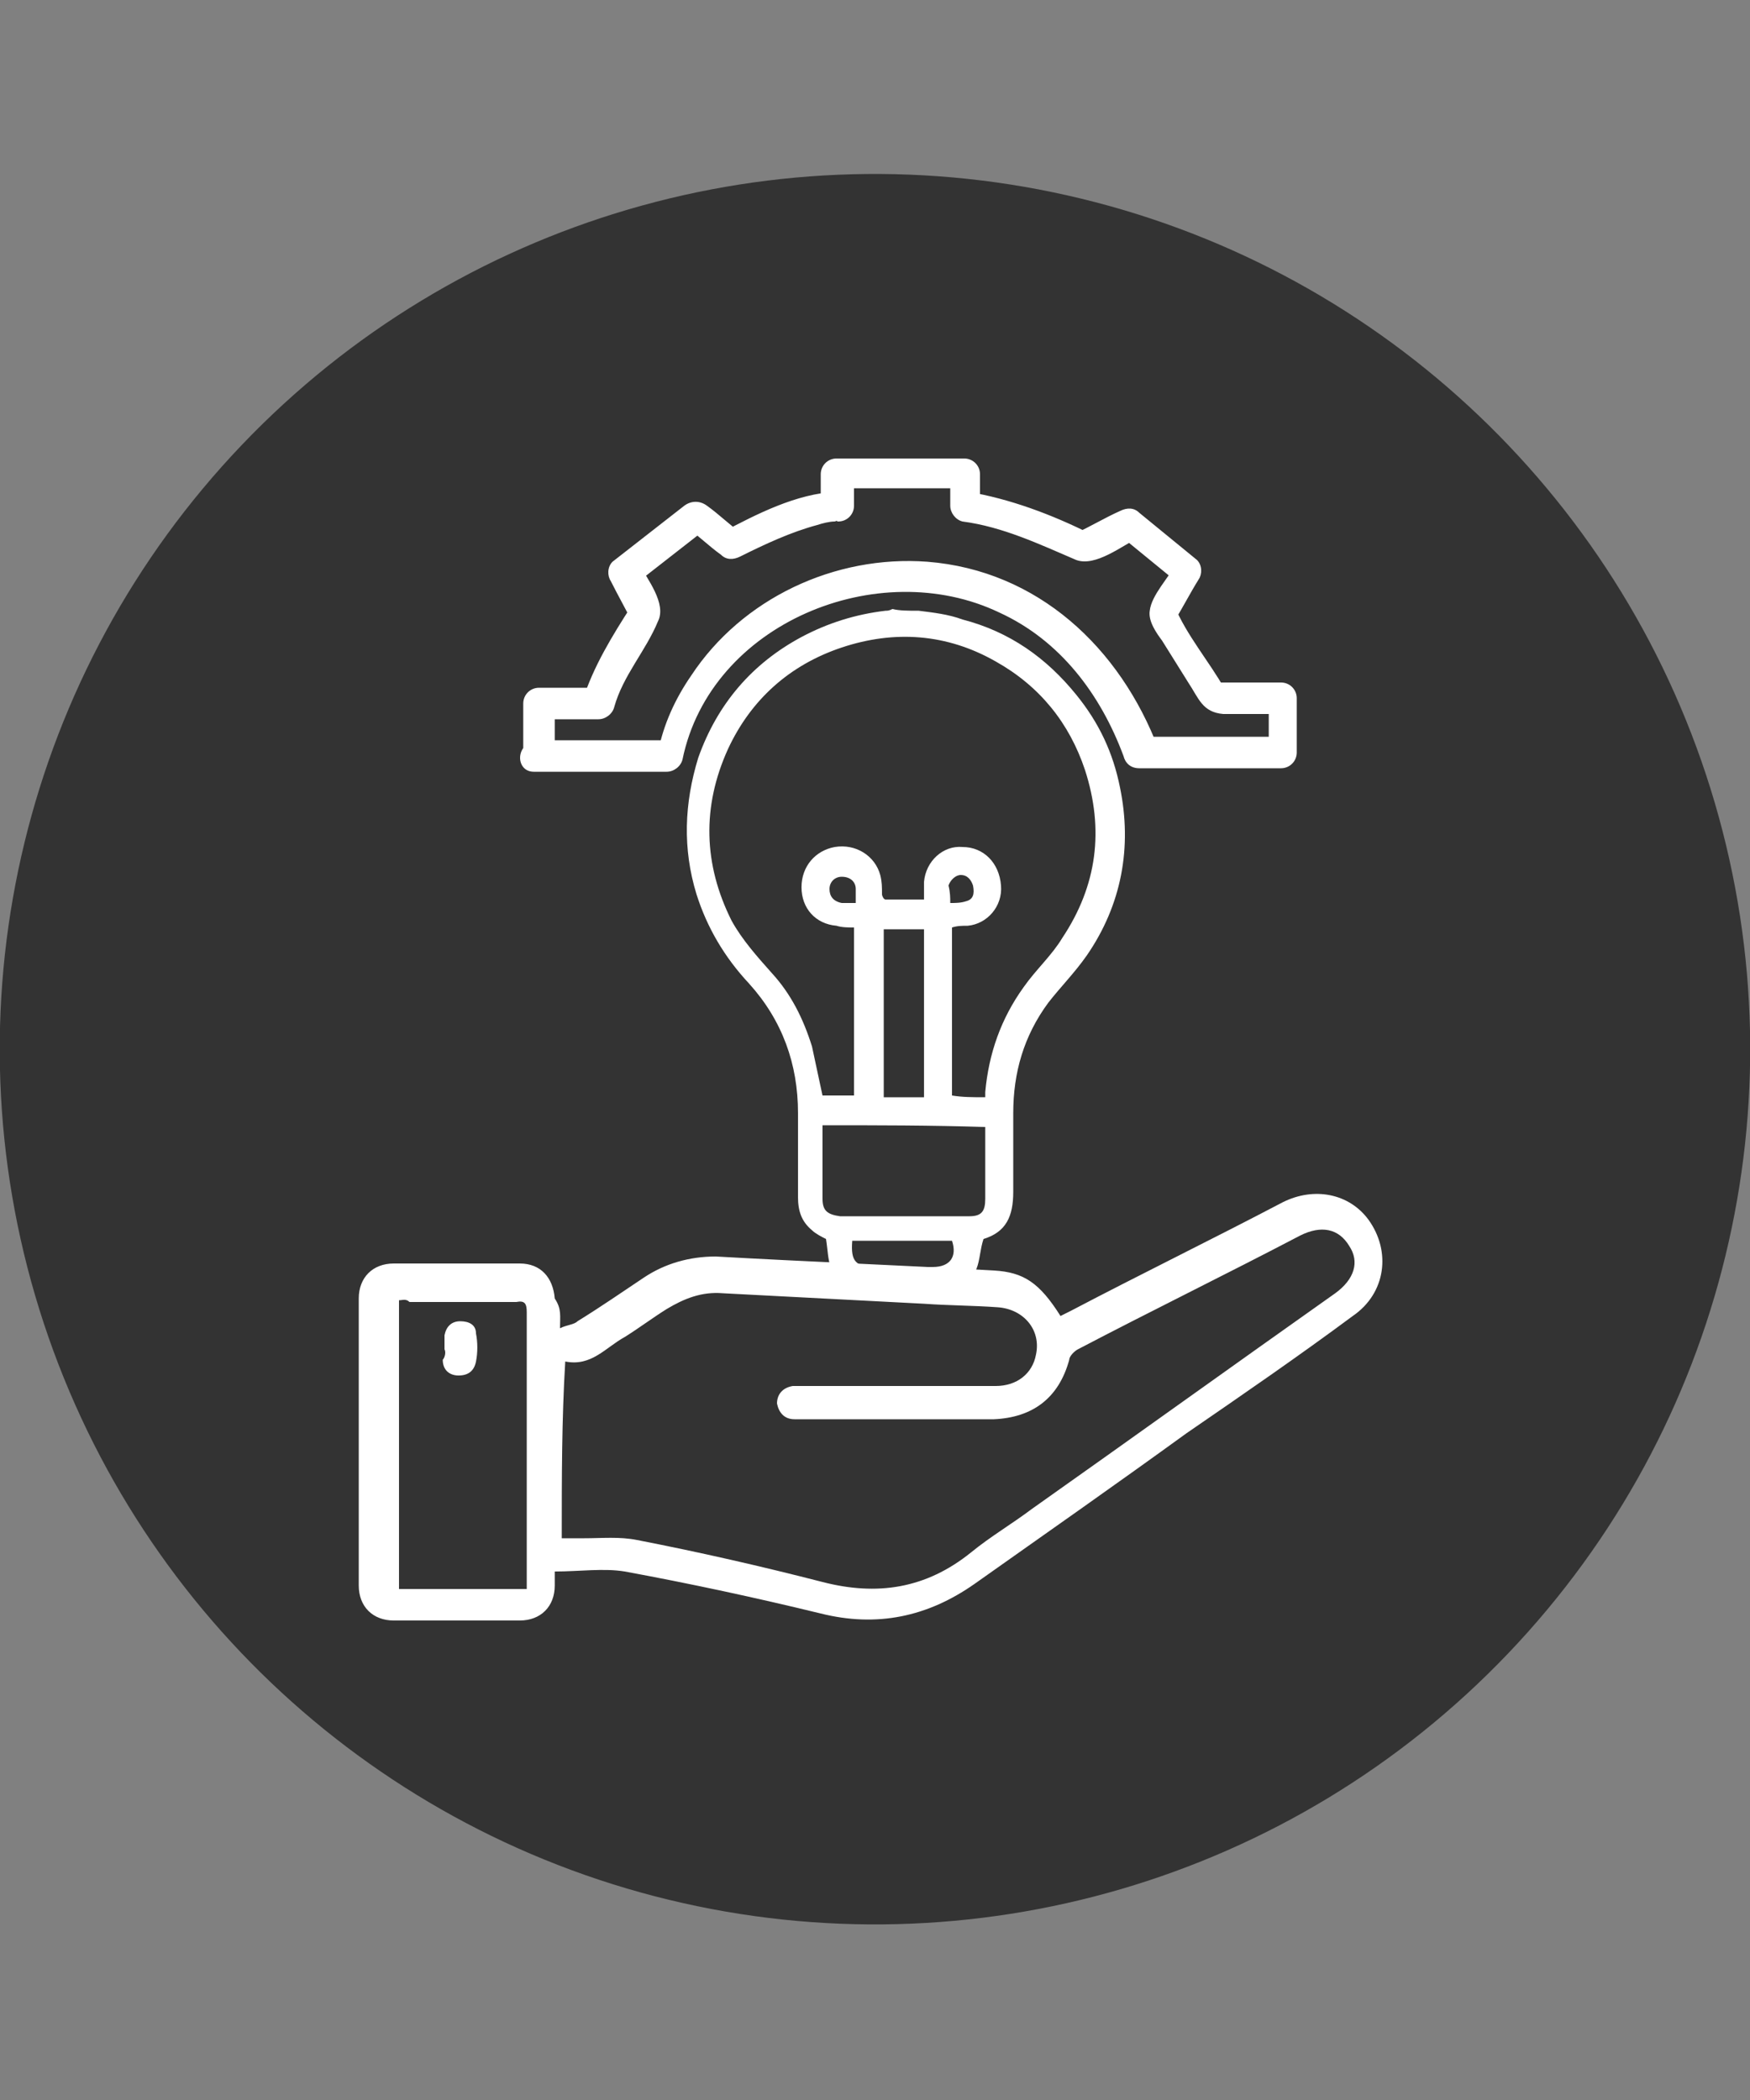
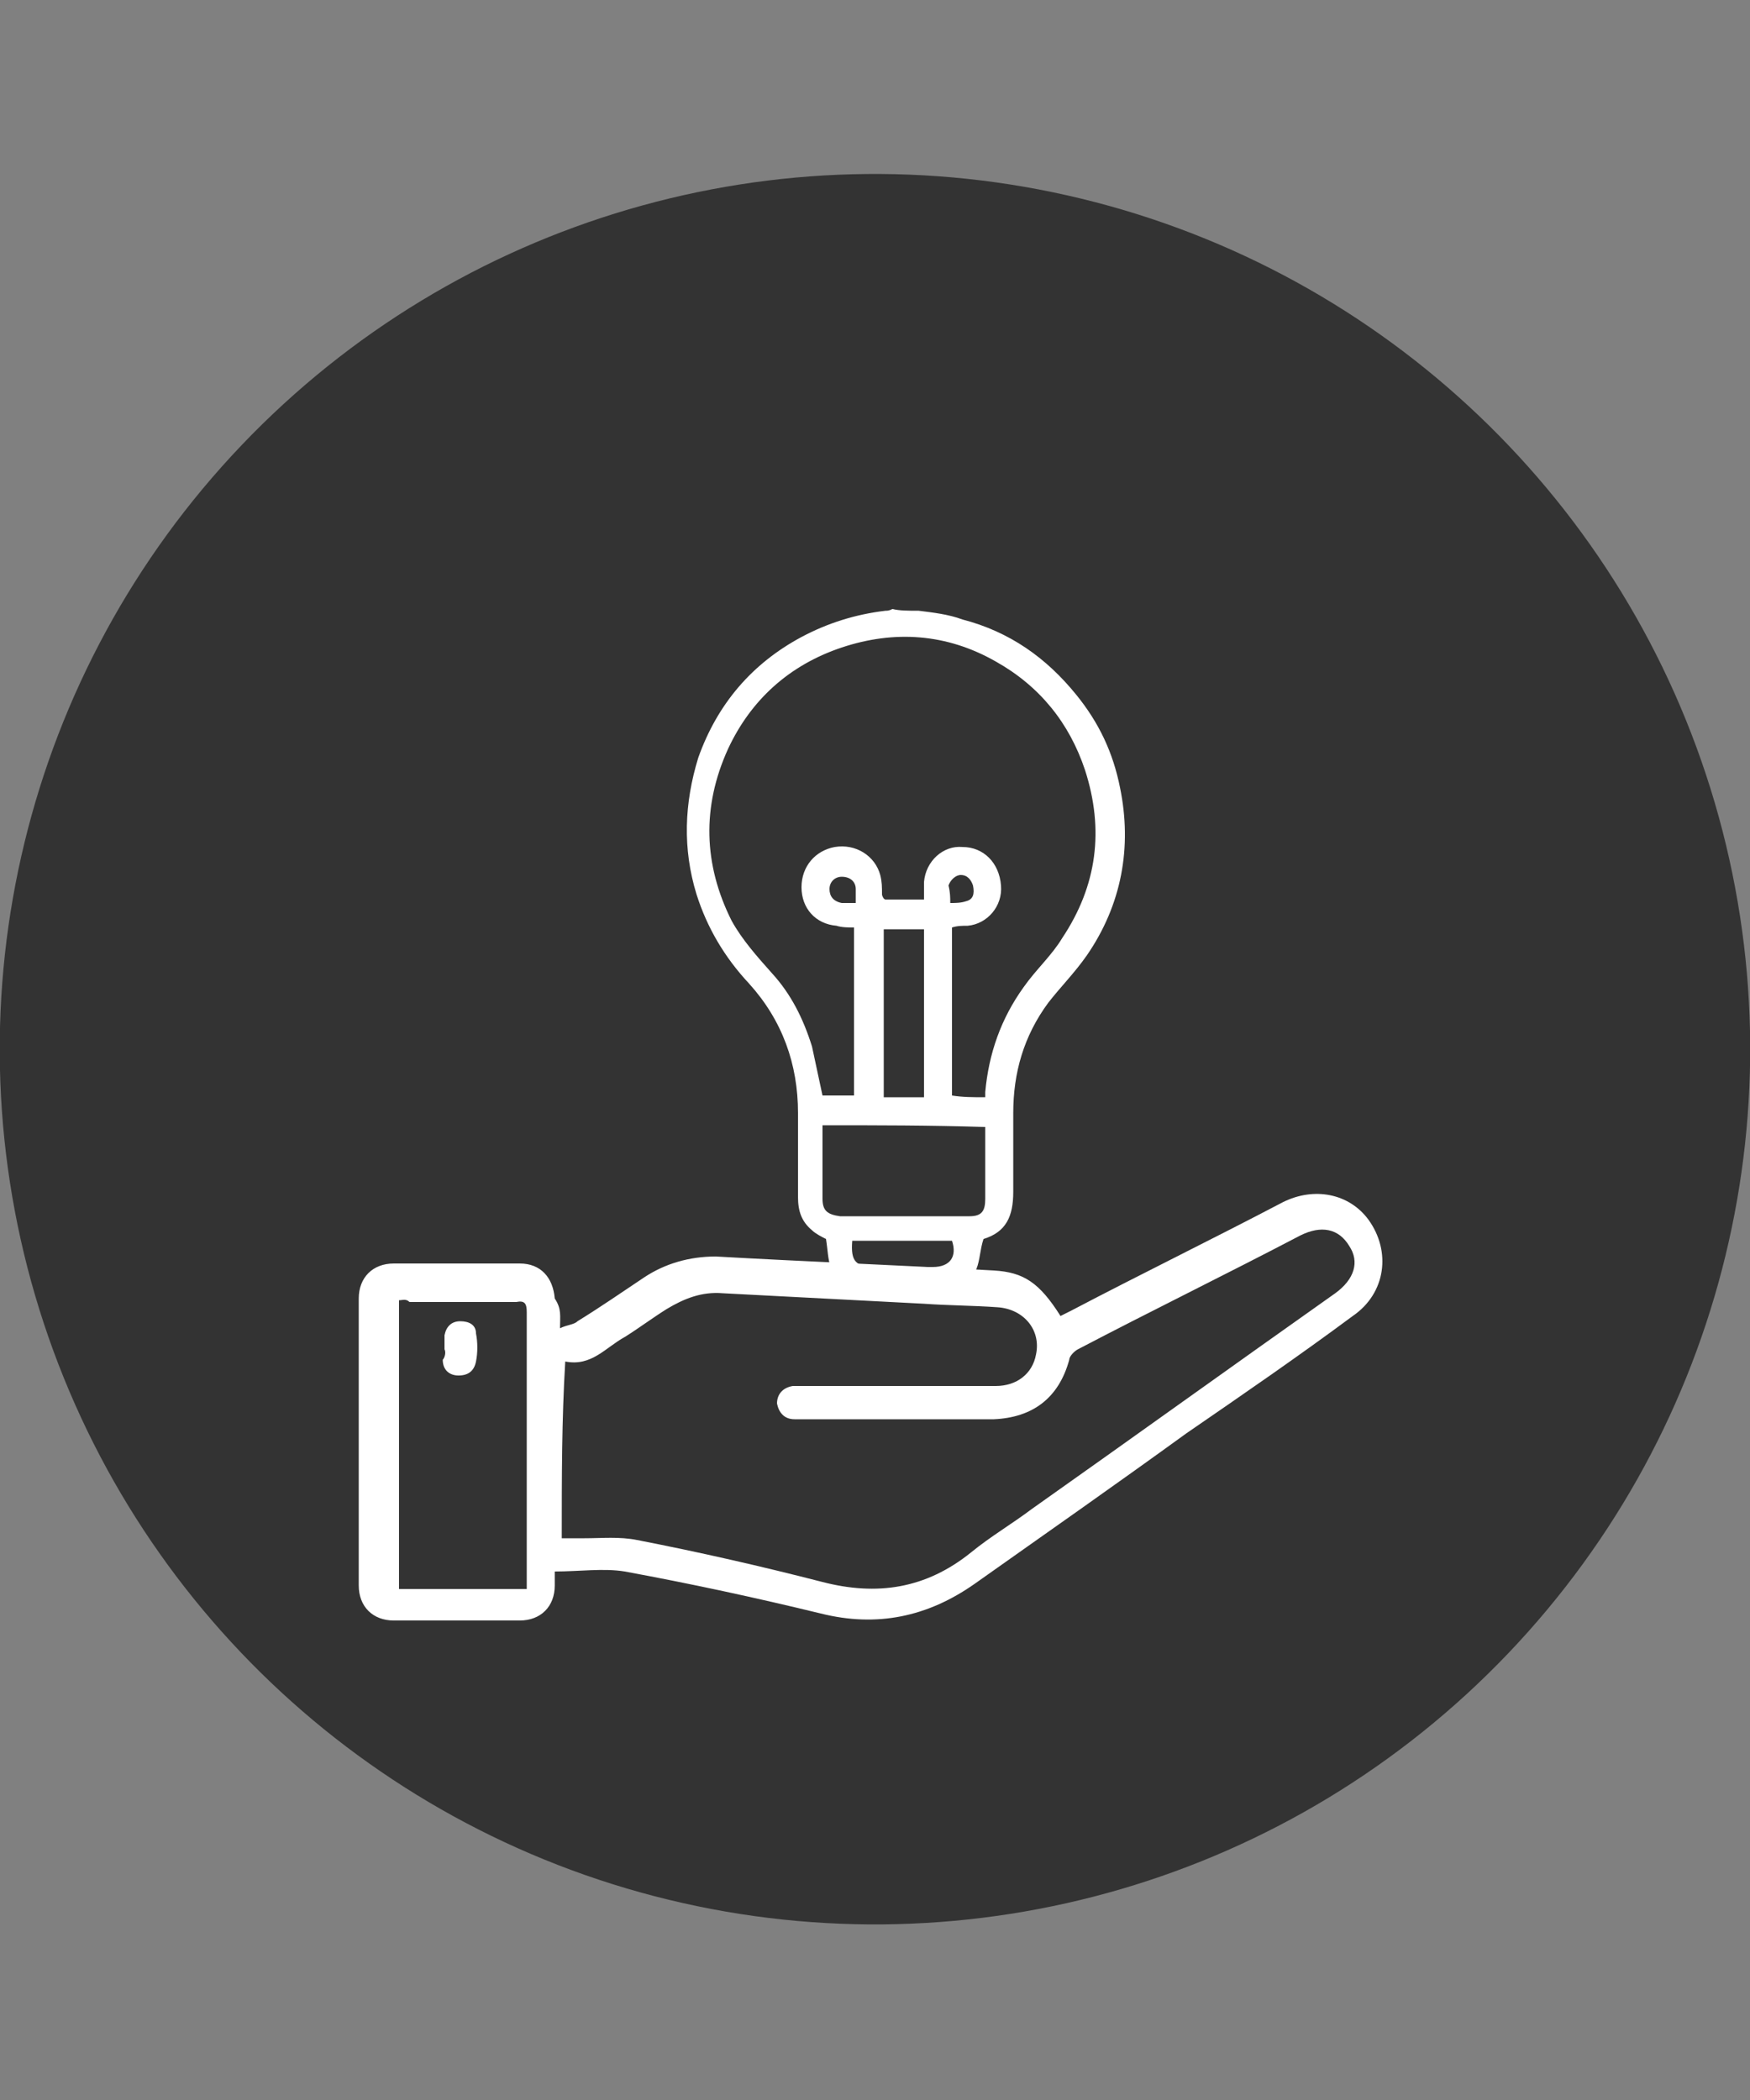
<svg xmlns="http://www.w3.org/2000/svg" version="1.1" id="圖層_1" x="0px" y="0px" viewBox="0 0 100 120" style="enable-background:new 0 0 100 120;" xml:space="preserve">
  <rect x="0" y="0" width="100" height="120" fill="#808080" stroke="none" />
  <style type="text/css">
	.st0{fill:#333333;}
	.st1{fill-rule:evenodd;clip-rule:evenodd;fill:#FFFFFF;}
	.st2{fill:#FFFFFF;}
</style>
  <g>
    <ellipse transform="matrix(0.236 -0.972 0.972 0.236 -20.122 94.394)" class="st0" cx="50" cy="60" rx="50" ry="50" />
    <g>
      <g>
        <path class="st1" d="M52.5,34.9c0.8,0.1,1.7,0.2,2.5,0.5c2.7,0.7,4.8,2.2,6.5,4.3c1.3,1.6,2.1,3.3,2.5,5.3     c0.7,3.4,0.1,6.7-1.9,9.6c-0.7,1-1.5,1.8-2.2,2.7c-1.4,1.9-2,4-2,6.3c0,1.5,0,3,0,4.5c0,1.4-0.4,2.3-1.7,2.7     C56,71.4,56,72,55.8,72.5c-0.3,0.8-1,1.3-1.8,1.5c-1.6,0-3.2,0-4.7,0c-0.8-0.2-1.5-0.6-1.8-1.5c-0.2-0.5-0.2-1.1-0.3-1.7     c-0.2-0.1-0.6-0.3-0.8-0.5c-0.6-0.5-0.8-1.1-0.8-1.9c0-1.6,0-3.2,0-4.8c0-2.8-0.9-5.3-2.8-7.4c-1.4-1.5-2.4-3.2-3-5.1     c-0.8-2.6-0.7-5.2,0.1-7.8c1.1-3.1,3.1-5.4,5.9-6.9c1.5-0.8,3.1-1.3,4.8-1.5c0.1,0,0.2,0,0.4-0.1C51.4,34.9,51.9,34.9,52.5,34.9z      M56.3,62.7c0-0.1,0-0.1,0-0.1c0-0.1,0-0.2,0-0.2c0.2-2.2,0.9-4.2,2.2-6c0.7-1,1.6-1.8,2.2-2.8c2-3,2.4-6.2,1.3-9.6     c-0.9-2.7-2.6-4.8-5.1-6.2c-2.8-1.6-5.8-1.8-8.8-0.8c-3,1-5.2,3-6.5,5.8c-1.5,3.3-1.4,6.6,0.2,9.8c0.6,1.1,1.5,2.1,2.3,3     c1.1,1.2,1.8,2.6,2.3,4.2c0.2,0.9,0.4,1.9,0.6,2.8c0.6,0,1.2,0,1.8,0c0-3.2,0-6.4,0-9.6c-0.3,0-0.7,0-1-0.1c-1.2-0.1-2-1-2-2.2     c0-1.2,0.8-2.1,1.9-2.3c1.2-0.2,2.3,0.5,2.6,1.6c0.1,0.4,0.1,0.7,0.1,1.1c0,0.1,0.1,0.3,0.2,0.3c0.7,0,1.5,0,2.2,0     c0-0.4,0-0.7,0-1c0.1-1.2,1.1-2.1,2.2-2c1.2,0,2.1,0.9,2.2,2.2c0.1,1.2-0.8,2.2-1.9,2.3c-0.3,0-0.6,0-0.9,0.1c0,3.2,0,6.4,0,9.6     C55,62.7,55.6,62.7,56.3,62.7z M47,64.3c0,0.1,0,0.2,0,0.3c0,1.3,0,2.6,0,3.9c0,0.7,0.3,0.9,1,1c2.5,0,4.9,0,7.4,0     c0.7,0,0.9-0.3,0.9-1c0-1.3,0-2.5,0-3.8c0-0.1,0-0.2,0-0.3C53.2,64.3,50.1,64.3,47,64.3z M52.8,53.1c-0.8,0-1.6,0-2.3,0     c0,3.2,0,6.4,0,9.6c0.8,0,1.6,0,2.3,0C52.8,59.5,52.8,56.3,52.8,53.1z M48.7,70.9c-0.1,1.2,0.2,1.5,1.4,1.5c1.1,0,2.1,0,3.2,0     c1,0,1.4-0.6,1.1-1.5C52.6,70.9,50.7,70.9,48.7,70.9z M48.9,51.6c0-0.3,0-0.6,0-0.8c0-0.4-0.3-0.7-0.8-0.7     c-0.4,0-0.7,0.3-0.7,0.7c0,0.4,0.2,0.7,0.7,0.8C48.3,51.6,48.6,51.6,48.9,51.6z M54.3,51.6c0.3,0,0.6,0,0.9-0.1     c0.4-0.1,0.5-0.4,0.4-0.9c-0.1-0.3-0.3-0.6-0.7-0.6c-0.3,0-0.6,0.3-0.7,0.6C54.3,51,54.3,51.3,54.3,51.6z" />
      </g>
      <g>
        <path class="st1" d="M32,75.9c0.4-0.2,0.8-0.2,1-0.4c1.3-0.8,2.6-1.7,3.8-2.5c1.2-0.8,2.6-1.2,4.1-1.2c5.3,0.3,10.6,0.5,15.9,0.8     c1.7,0.1,2.6,0.7,3.8,2.6c0.2-0.1,0.4-0.2,0.6-0.3c4-2.1,8.1-4.1,12.1-6.2c1.8-0.9,3.8-0.5,4.9,1c1.3,1.8,1,4.2-0.9,5.5     c-3.1,2.3-6.3,4.5-9.5,6.7c-4,2.9-8,5.7-12.1,8.6c-2.7,1.9-5.6,2.5-8.8,1.7c-3.7-0.9-7.4-1.7-11.2-2.4c-1.2-0.2-2.6,0-4,0     c0,0.2,0,0.5,0,0.8c0,1.2-0.8,2-2,2c-2.4,0-4.8,0-7.2,0c-1.2,0-2-0.8-2-2c0-5.5,0-11,0-16.4c0-1.2,0.8-2,2-2c2.4,0,4.8,0,7.2,0     c1.2,0,1.9,0.8,2,2C32.1,74.8,32,75.2,32,75.9z M32.1,87.9c0.5,0,0.9,0,1.3,0c1,0,2-0.1,3,0.1c3.6,0.7,7.1,1.5,10.6,2.4     c3.1,0.8,5.9,0.4,8.5-1.7c1.1-0.9,2.3-1.6,3.5-2.5c5.8-4.1,11.5-8.2,17.3-12.3c1.1-0.8,1.4-1.8,0.8-2.7c-0.6-1-1.6-1.2-2.8-0.6     c-4.2,2.2-8.5,4.3-12.7,6.5c-0.2,0.1-0.5,0.4-0.5,0.6c-0.6,2.2-2.1,3.3-4.3,3.4c-3,0-6,0-9.1,0c-0.8,0-1.5,0-2.3,0     c-0.6,0-0.9-0.4-1-0.9c0-0.5,0.3-0.9,0.9-1c0.2,0,0.4,0,0.7,0c3.6,0,7.3,0,10.9,0c1.2,0,2.1-0.7,2.3-1.8c0.3-1.4-0.7-2.6-2.2-2.7     c-1.4-0.1-2.8-0.1-4.2-0.2c-3.8-0.2-7.7-0.4-11.5-0.6c-1.2-0.1-2.2,0.3-3.2,0.9c-0.8,0.5-1.6,1.1-2.4,1.6     c-1.1,0.6-1.9,1.7-3.4,1.4C32.1,81.1,32.1,84.4,32.1,87.9z M22.8,74.3c0,5.5,0,11,0,16.5c2.5,0,4.9,0,7.3,0c0-1.1,0-2.1,0-3.1     c0-4.2,0-8.5,0-12.7c0-0.5-0.1-0.7-0.6-0.6c-2,0-4.1,0-6.1,0C23.2,74.2,23,74.3,22.8,74.3z" />
        <path class="st1" d="M25.4,77.1c0-0.3,0-0.5,0-0.8c0.1-0.5,0.4-0.8,0.9-0.8c0.5,0,0.9,0.2,0.9,0.7c0.1,0.5,0.1,1.1,0,1.6     c-0.1,0.5-0.4,0.8-1,0.8c-0.5,0-0.9-0.3-0.9-0.9C25.4,77.6,25.5,77.3,25.4,77.1C25.5,77.1,25.5,77.1,25.4,77.1z" />
      </g>
      <g>
        <g>
-           <path class="st2" d="M30.5,44.1c2.5,0,5,0,7.6,0c0.4,0,0.8-0.3,0.9-0.7c1.6-7.8,11.2-11.7,18.1-8.4c3.5,1.6,5.8,4.7,7.1,8.2      c0.1,0.4,0.4,0.7,0.9,0.7c2.7,0,5.4,0,8.1,0c0.5,0,0.9-0.4,0.9-0.9c0-1,0-2,0-3.1c0-0.5-0.4-0.9-0.9-0.9c-1.3,0-2.6,0-4,0      c0.3,0.1,0.5,0.3,0.8,0.4c-0.9-1.6-2.2-3.1-2.9-4.8c0,0.3,0,0.6,0,0.9c0.5-0.8,0.9-1.6,1.4-2.4c0.2-0.3,0.2-0.8-0.1-1.1      c-1.1-0.9-2.2-1.8-3.3-2.7c-0.3-0.3-0.7-0.3-1.1-0.1c-0.9,0.4-1.7,0.9-2.6,1.3c0.3,0,0.6,0,0.9,0c-2.2-1.1-4.6-2-7-2.4      c0.2,0.3,0.4,0.6,0.7,0.9c0-0.6,0-1.3,0-1.9c0-0.5-0.4-0.9-0.9-0.9c-2.4,0-4.9,0-7.3,0c-0.5,0-0.9,0.4-0.9,0.9      c0,0.6,0,1.2,0,1.9c0.3-0.3,0.6-0.6,0.9-0.9c-2.3,0.1-4.6,1.3-6.5,2.3c0.4,0,0.7,0.1,1.1,0.1c-0.7-0.5-1.3-1.1-2-1.6      c-0.4-0.3-0.9-0.3-1.3,0c-1.4,1.1-2.7,2.1-4.1,3.2c-0.3,0.3-0.3,0.8-0.1,1.1c0.4,0.8,0.8,1.5,1.2,2.3c0-0.3,0-0.6,0-0.9      c-1.1,1.7-2.2,3.5-2.8,5.4c0.3-0.2,0.6-0.4,0.9-0.7c-1.1,0-2.3,0-3.4,0c-0.5,0-0.9,0.4-0.9,0.9c0,1,0,2,0,3c0,1.2,1.8,1.2,1.8,0      c0-1,0-2,0-3c-0.3,0.3-0.6,0.6-0.9,0.9c1.1,0,2.3,0,3.4,0c0.4,0,0.8-0.3,0.9-0.7c0.5-1.8,1.8-3.2,2.5-4.9c0.5-1-0.6-2.4-1.1-3.3      c0,0.4-0.1,0.7-0.1,1.1c1.4-1.1,2.7-2.1,4.1-3.2c-0.4,0-0.9,0-1.3,0c0.7,0.5,1.3,1.1,2,1.6c0.3,0.3,0.7,0.3,1.1,0.1      c1.4-0.7,2.9-1.4,4.4-1.8c0.3-0.1,0.7-0.2,1-0.2c0.3-0.1,0,0,0.2,0c0.5,0,0.9-0.4,0.9-0.9c0-0.6,0-1.2,0-1.9      c-0.3,0.3-0.6,0.6-0.9,0.9c2.4,0,4.9,0,7.3,0c-0.3-0.3-0.6-0.6-0.9-0.9c0,0.6,0,1.3,0,1.9c0,0.4,0.3,0.8,0.7,0.9      c2.3,0.3,4.4,1.3,6.5,2.2c1.1,0.4,2.6-0.8,3.6-1.3c-0.4,0-0.7-0.1-1.1-0.1c1.1,0.9,2.2,1.8,3.3,2.7c0-0.4-0.1-0.7-0.1-1.1      c-0.4,0.8-1.4,1.8-1.5,2.7c-0.1,0.6,0.4,1.3,0.7,1.7c0.5,0.8,1,1.6,1.5,2.4c0.6,0.9,0.8,1.7,2,1.8c1.2,0,2.3,0,3.5,0      c-0.3-0.3-0.6-0.6-0.9-0.9c0,1,0,2,0,3.1c0.3-0.3,0.6-0.6,0.9-0.9c-2.7,0-5.4,0-8.1,0c0.3,0.2,0.6,0.4,0.9,0.7      c-2.2-5.8-6.9-10.2-13.2-10.7c-5.3-0.4-10.6,2.1-13.5,6.5c-0.9,1.3-1.6,2.8-1.9,4.4c0.3-0.2,0.6-0.4,0.9-0.7c-2.5,0-5,0-7.6,0      C29.4,42.3,29.4,44.1,30.5,44.1z" />
-         </g>
+           </g>
      </g>
    </g>
  </g>
</svg>